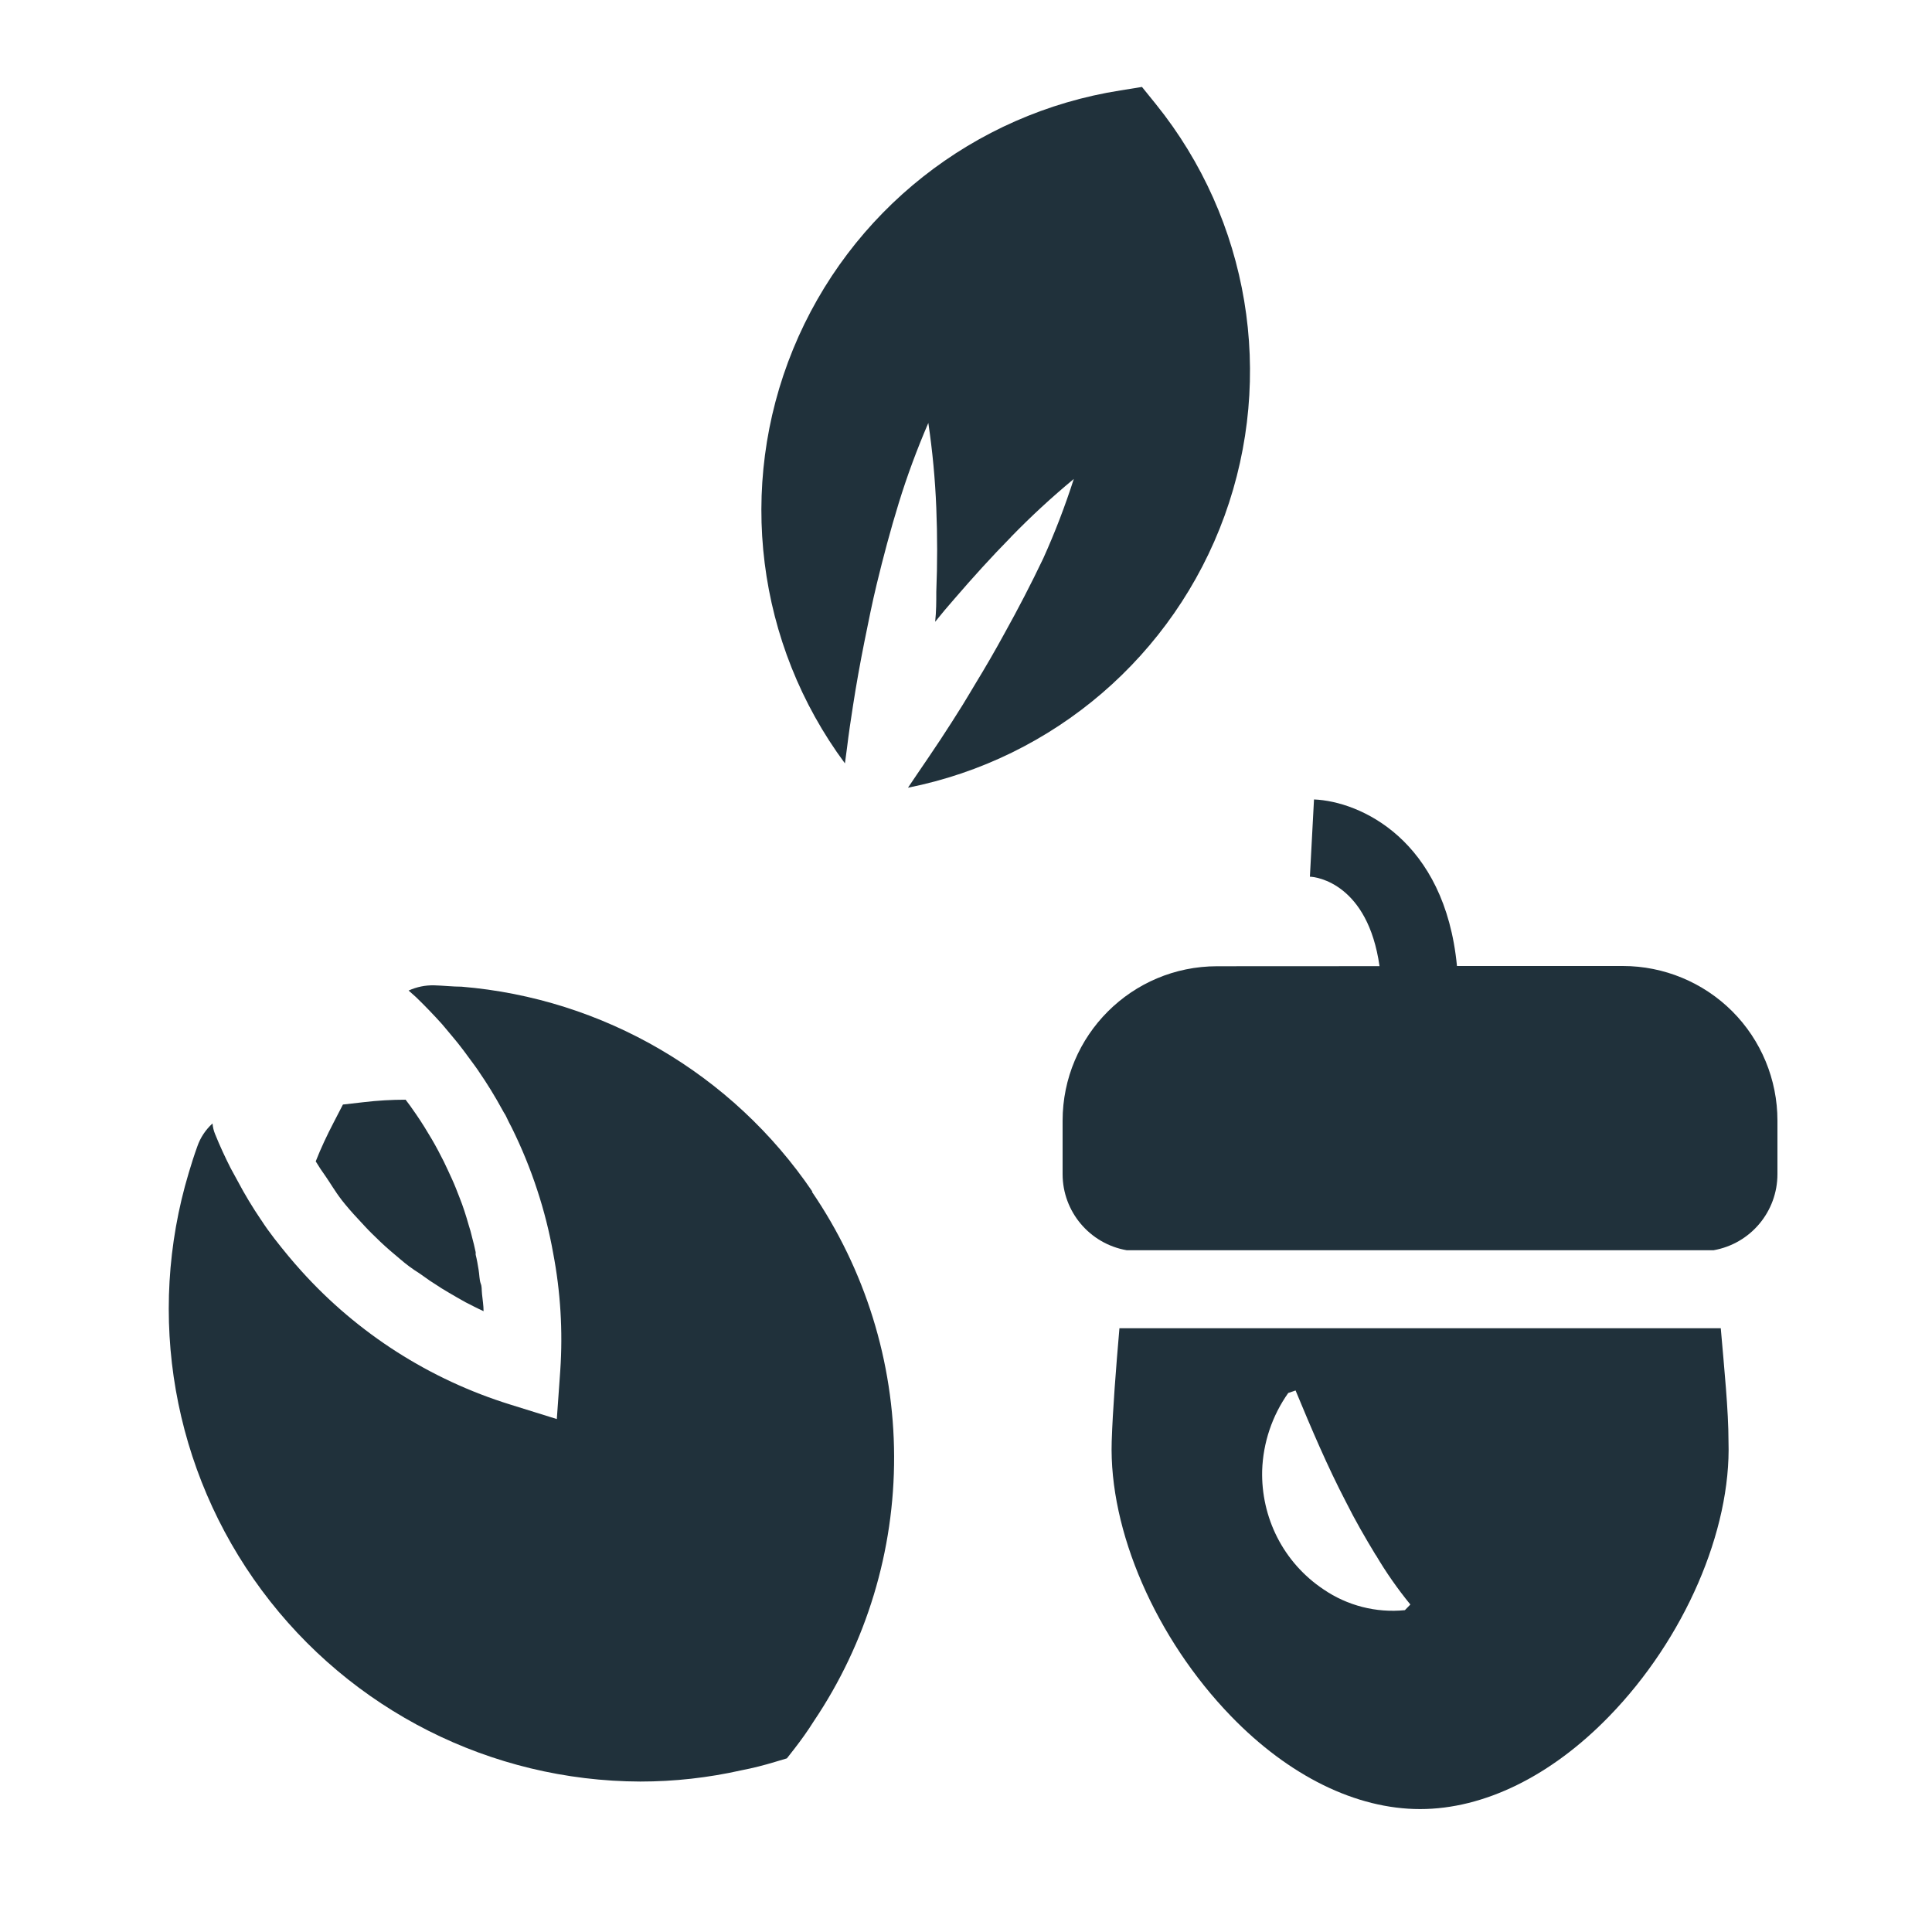
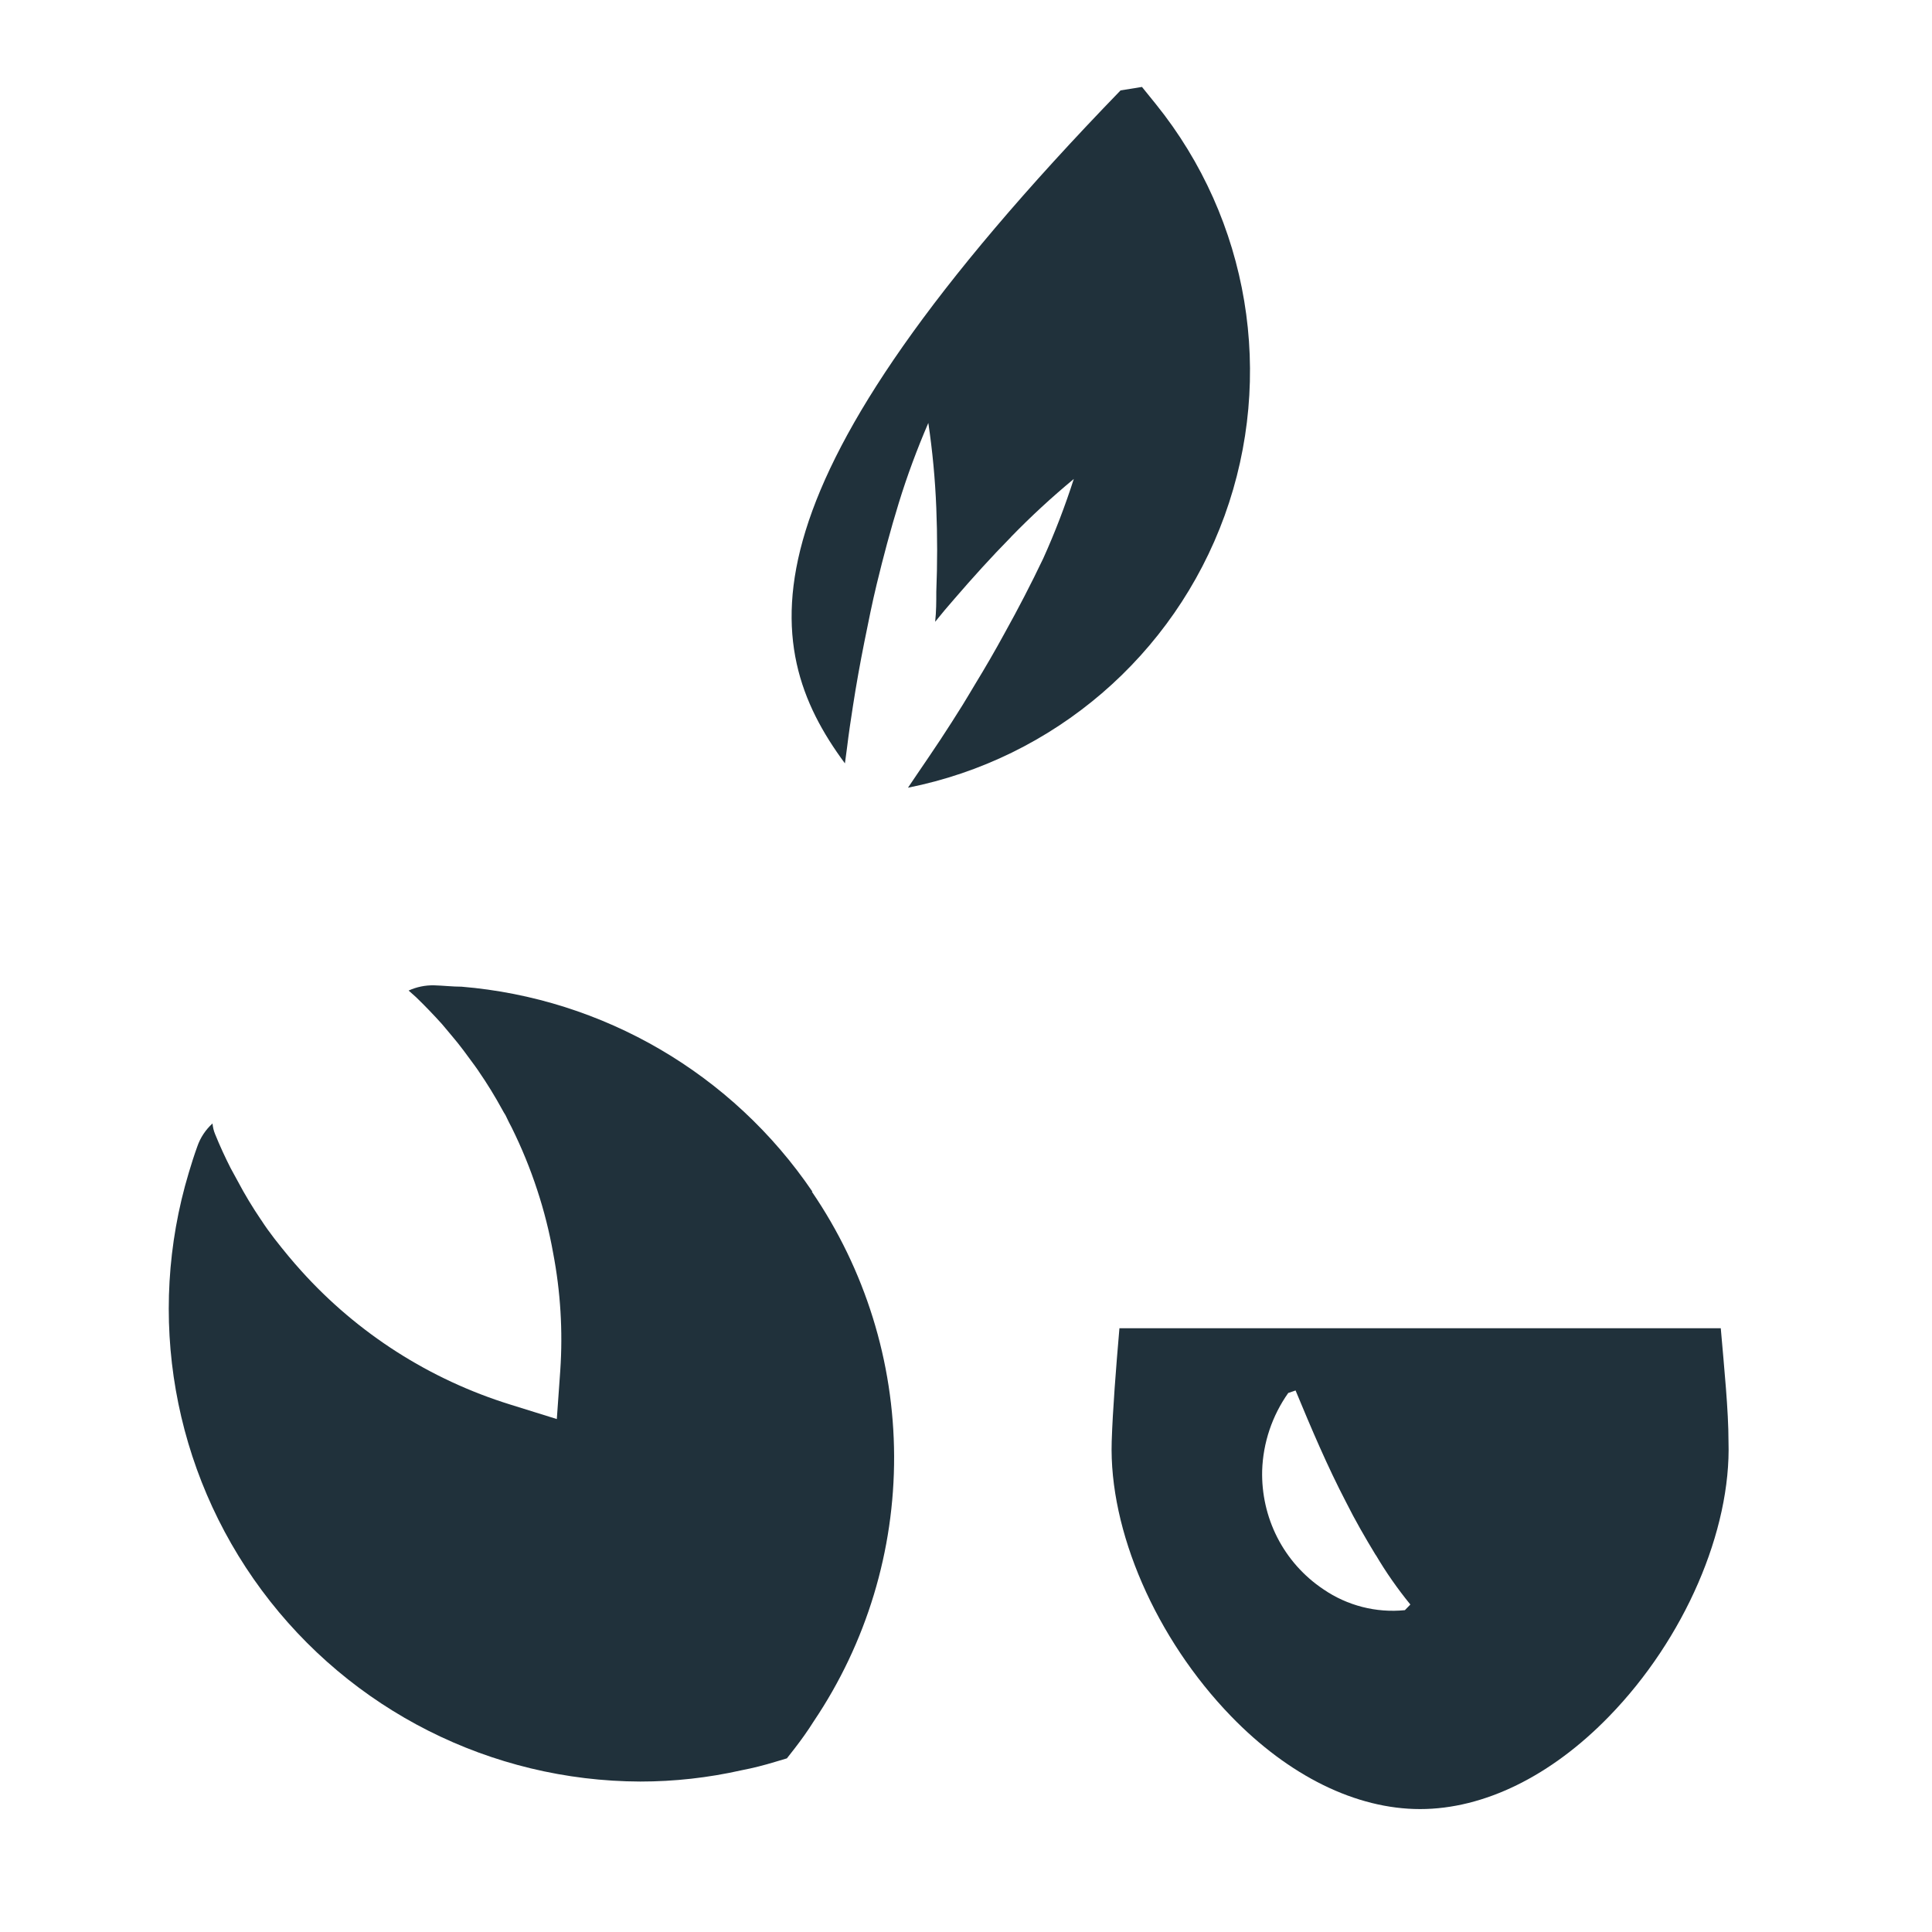
<svg xmlns="http://www.w3.org/2000/svg" width="24" height="24" viewBox="0 0 24 24" fill="none">
-   <path d="M4.238 14.899C4.306 14.985 4.375 15.065 4.445 15.139C4.514 15.213 4.557 15.262 4.615 15.319C4.672 15.376 4.764 15.465 4.843 15.533L4.973 15.643C5.046 15.706 5.122 15.763 5.213 15.82L5.342 15.911L5.395 15.945C5.455 15.986 5.517 16.024 5.579 16.06C5.642 16.096 5.712 16.139 5.781 16.176C5.85 16.211 5.93 16.253 6.007 16.288C6.007 16.219 5.995 16.147 5.988 16.077C5.981 16.008 5.988 15.986 5.971 15.943C5.955 15.9 5.955 15.828 5.945 15.771C5.936 15.714 5.924 15.646 5.909 15.586V15.555C5.895 15.49 5.88 15.425 5.862 15.361V15.36C5.851 15.313 5.838 15.266 5.823 15.221C5.79 15.104 5.751 14.981 5.708 14.875C5.679 14.801 5.651 14.726 5.617 14.652C5.583 14.578 5.549 14.503 5.514 14.431C5.478 14.359 5.418 14.243 5.363 14.15C5.308 14.056 5.24 13.945 5.171 13.845C5.101 13.744 5.084 13.72 5.038 13.66L5.038 13.661C4.863 13.661 4.689 13.671 4.514 13.692L4.26 13.721L4.143 13.947C4.062 14.103 3.987 14.261 3.922 14.427C3.96 14.49 4.001 14.552 4.047 14.616C4.093 14.681 4.167 14.807 4.239 14.899L4.238 14.899Z" fill="#20313B" />
  <path d="M10.092 14.803C9.099 13.34 7.496 12.403 5.734 12.257C5.621 12.257 5.506 12.243 5.391 12.24C5.282 12.238 5.175 12.26 5.076 12.305L5.167 12.386C5.282 12.497 5.39 12.61 5.491 12.722L5.616 12.871C5.712 12.983 5.805 13.111 5.899 13.24L5.945 13.305V13.306C6.052 13.461 6.15 13.621 6.24 13.786C6.252 13.808 6.265 13.831 6.279 13.852L6.322 13.941C6.334 13.963 6.346 13.985 6.356 14.006C6.48 14.257 6.587 14.517 6.674 14.784C6.758 15.039 6.824 15.3 6.871 15.564C6.963 16.044 6.993 16.535 6.96 17.023L6.917 17.628L6.339 17.448C5.34 17.138 4.444 16.566 3.744 15.789C3.692 15.732 3.638 15.669 3.586 15.607C3.469 15.465 3.346 15.314 3.243 15.153V15.154C3.138 14.999 3.041 14.839 2.954 14.674L2.865 14.511C2.798 14.379 2.731 14.235 2.671 14.086C2.654 14.045 2.644 14.001 2.64 13.956C2.554 14.034 2.489 14.132 2.451 14.242C2.412 14.35 2.377 14.46 2.345 14.568C1.811 16.344 2.148 18.267 3.252 19.756C4.357 21.246 6.099 22.125 7.954 22.131C8.377 22.131 8.798 22.084 9.211 21.991C9.352 21.964 9.493 21.928 9.631 21.886L9.775 21.843L9.869 21.723C9.954 21.613 10.035 21.5 10.109 21.382C10.764 20.409 11.111 19.262 11.107 18.089C11.103 16.916 10.747 15.772 10.085 14.803L10.092 14.803Z" fill="#20313B" />
-   <path d="M12.48 7.865C12.363 8.08 12.24 8.292 12.113 8.5C12.062 8.587 12.009 8.673 11.957 8.759C11.868 8.901 11.777 9.045 11.683 9.187C11.589 9.328 11.489 9.477 11.39 9.621L11.28 9.784V9.785C13.091 9.424 14.582 8.143 15.212 6.407C15.841 4.671 15.518 2.732 14.359 1.294L14.186 1.08L13.92 1.123C12.095 1.409 10.553 2.629 9.852 4.338C9.152 6.047 9.396 7.998 10.496 9.483L10.522 9.289C10.543 9.114 10.569 8.941 10.596 8.768C10.637 8.502 10.685 8.237 10.737 7.976C10.79 7.714 10.833 7.496 10.891 7.256C10.973 6.917 11.062 6.582 11.165 6.248C11.269 5.91 11.392 5.579 11.532 5.254C11.584 5.604 11.617 5.956 11.631 6.31C11.645 6.658 11.645 7.005 11.631 7.351C11.631 7.476 11.631 7.591 11.617 7.724C11.694 7.628 11.775 7.531 11.857 7.438C12.083 7.176 12.315 6.919 12.56 6.67H12.559C12.806 6.416 13.066 6.176 13.339 5.95C13.231 6.286 13.105 6.615 12.96 6.936C12.809 7.253 12.648 7.563 12.48 7.865L12.48 7.865Z" fill="#20313B" />
-   <path d="M20.16 12H18.099C17.948 10.432 16.898 9.955 16.323 9.931L16.272 10.891C16.357 10.891 16.992 10.982 17.137 12.002L15.12 12.003C14.06 12.003 13.2 12.861 13.2 13.923V14.586V14.585C13.2 15.052 13.537 15.451 13.997 15.531H21.286C21.747 15.45 22.081 15.05 22.08 14.583V13.92C22.08 13.411 21.878 12.922 21.518 12.562C21.158 12.203 20.669 12 20.16 12L20.16 12Z" fill="#20313B" />
+   <path d="M12.48 7.865C12.363 8.08 12.24 8.292 12.113 8.5C12.062 8.587 12.009 8.673 11.957 8.759C11.868 8.901 11.777 9.045 11.683 9.187C11.589 9.328 11.489 9.477 11.39 9.621L11.28 9.784V9.785C13.091 9.424 14.582 8.143 15.212 6.407C15.841 4.671 15.518 2.732 14.359 1.294L14.186 1.08L13.92 1.123C9.152 6.047 9.396 7.998 10.496 9.483L10.522 9.289C10.543 9.114 10.569 8.941 10.596 8.768C10.637 8.502 10.685 8.237 10.737 7.976C10.79 7.714 10.833 7.496 10.891 7.256C10.973 6.917 11.062 6.582 11.165 6.248C11.269 5.91 11.392 5.579 11.532 5.254C11.584 5.604 11.617 5.956 11.631 6.31C11.645 6.658 11.645 7.005 11.631 7.351C11.631 7.476 11.631 7.591 11.617 7.724C11.694 7.628 11.775 7.531 11.857 7.438C12.083 7.176 12.315 6.919 12.56 6.67H12.559C12.806 6.416 13.066 6.176 13.339 5.95C13.231 6.286 13.105 6.615 12.96 6.936C12.809 7.253 12.648 7.563 12.48 7.865L12.48 7.865Z" fill="#20313B" />
  <path d="M20.894 16.5H13.906C13.863 16.997 13.822 17.523 13.81 17.906C13.775 19.015 14.358 20.354 15.292 21.319C16.012 22.063 16.847 22.473 17.641 22.473C18.435 22.473 19.271 22.062 19.991 21.319C20.924 20.359 21.507 19.014 21.472 17.906C21.472 17.522 21.419 16.997 21.376 16.5H20.894ZM16.003 17.304L16.094 17.273C16.293 17.753 16.488 18.212 16.72 18.658C16.833 18.884 16.96 19.104 17.09 19.318L17.091 19.317C17.218 19.533 17.362 19.738 17.52 19.932L17.452 20.002C17.095 20.038 16.736 19.946 16.44 19.743C16.196 19.58 15.999 19.358 15.866 19.097C15.736 18.841 15.672 18.556 15.679 18.269C15.69 17.922 15.803 17.587 16.003 17.304Z" fill="#20313B" />
</svg>